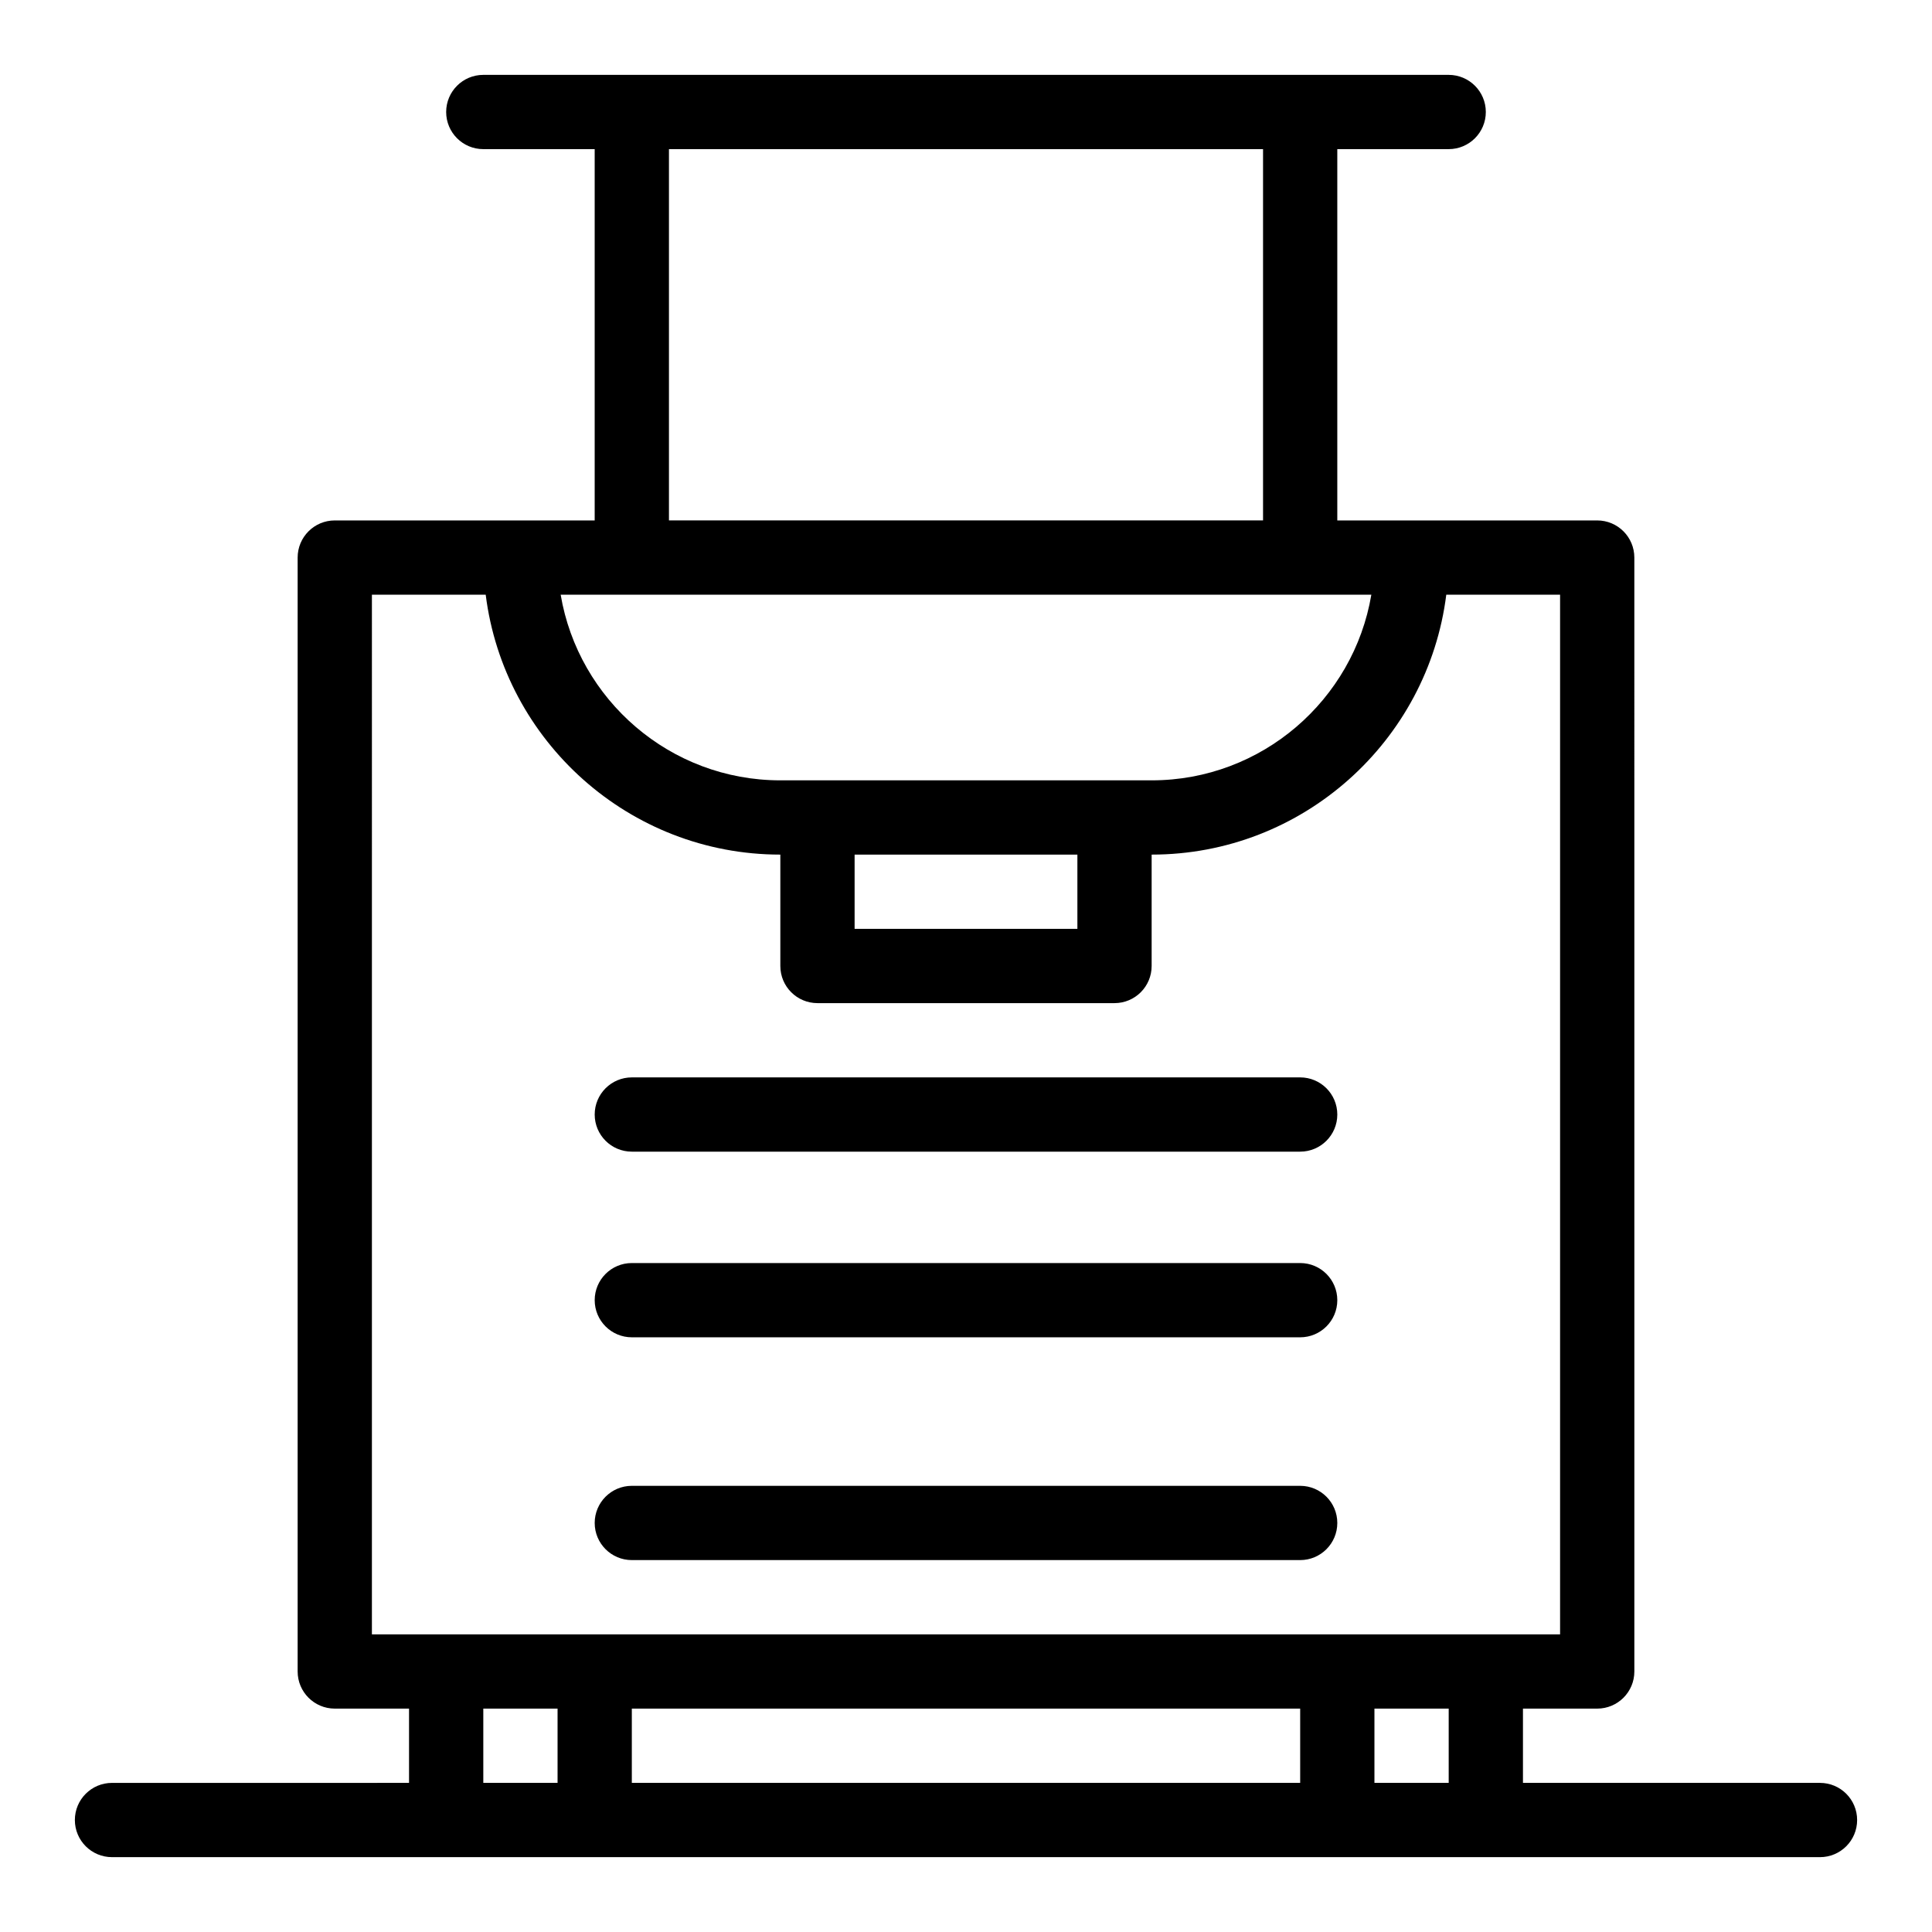
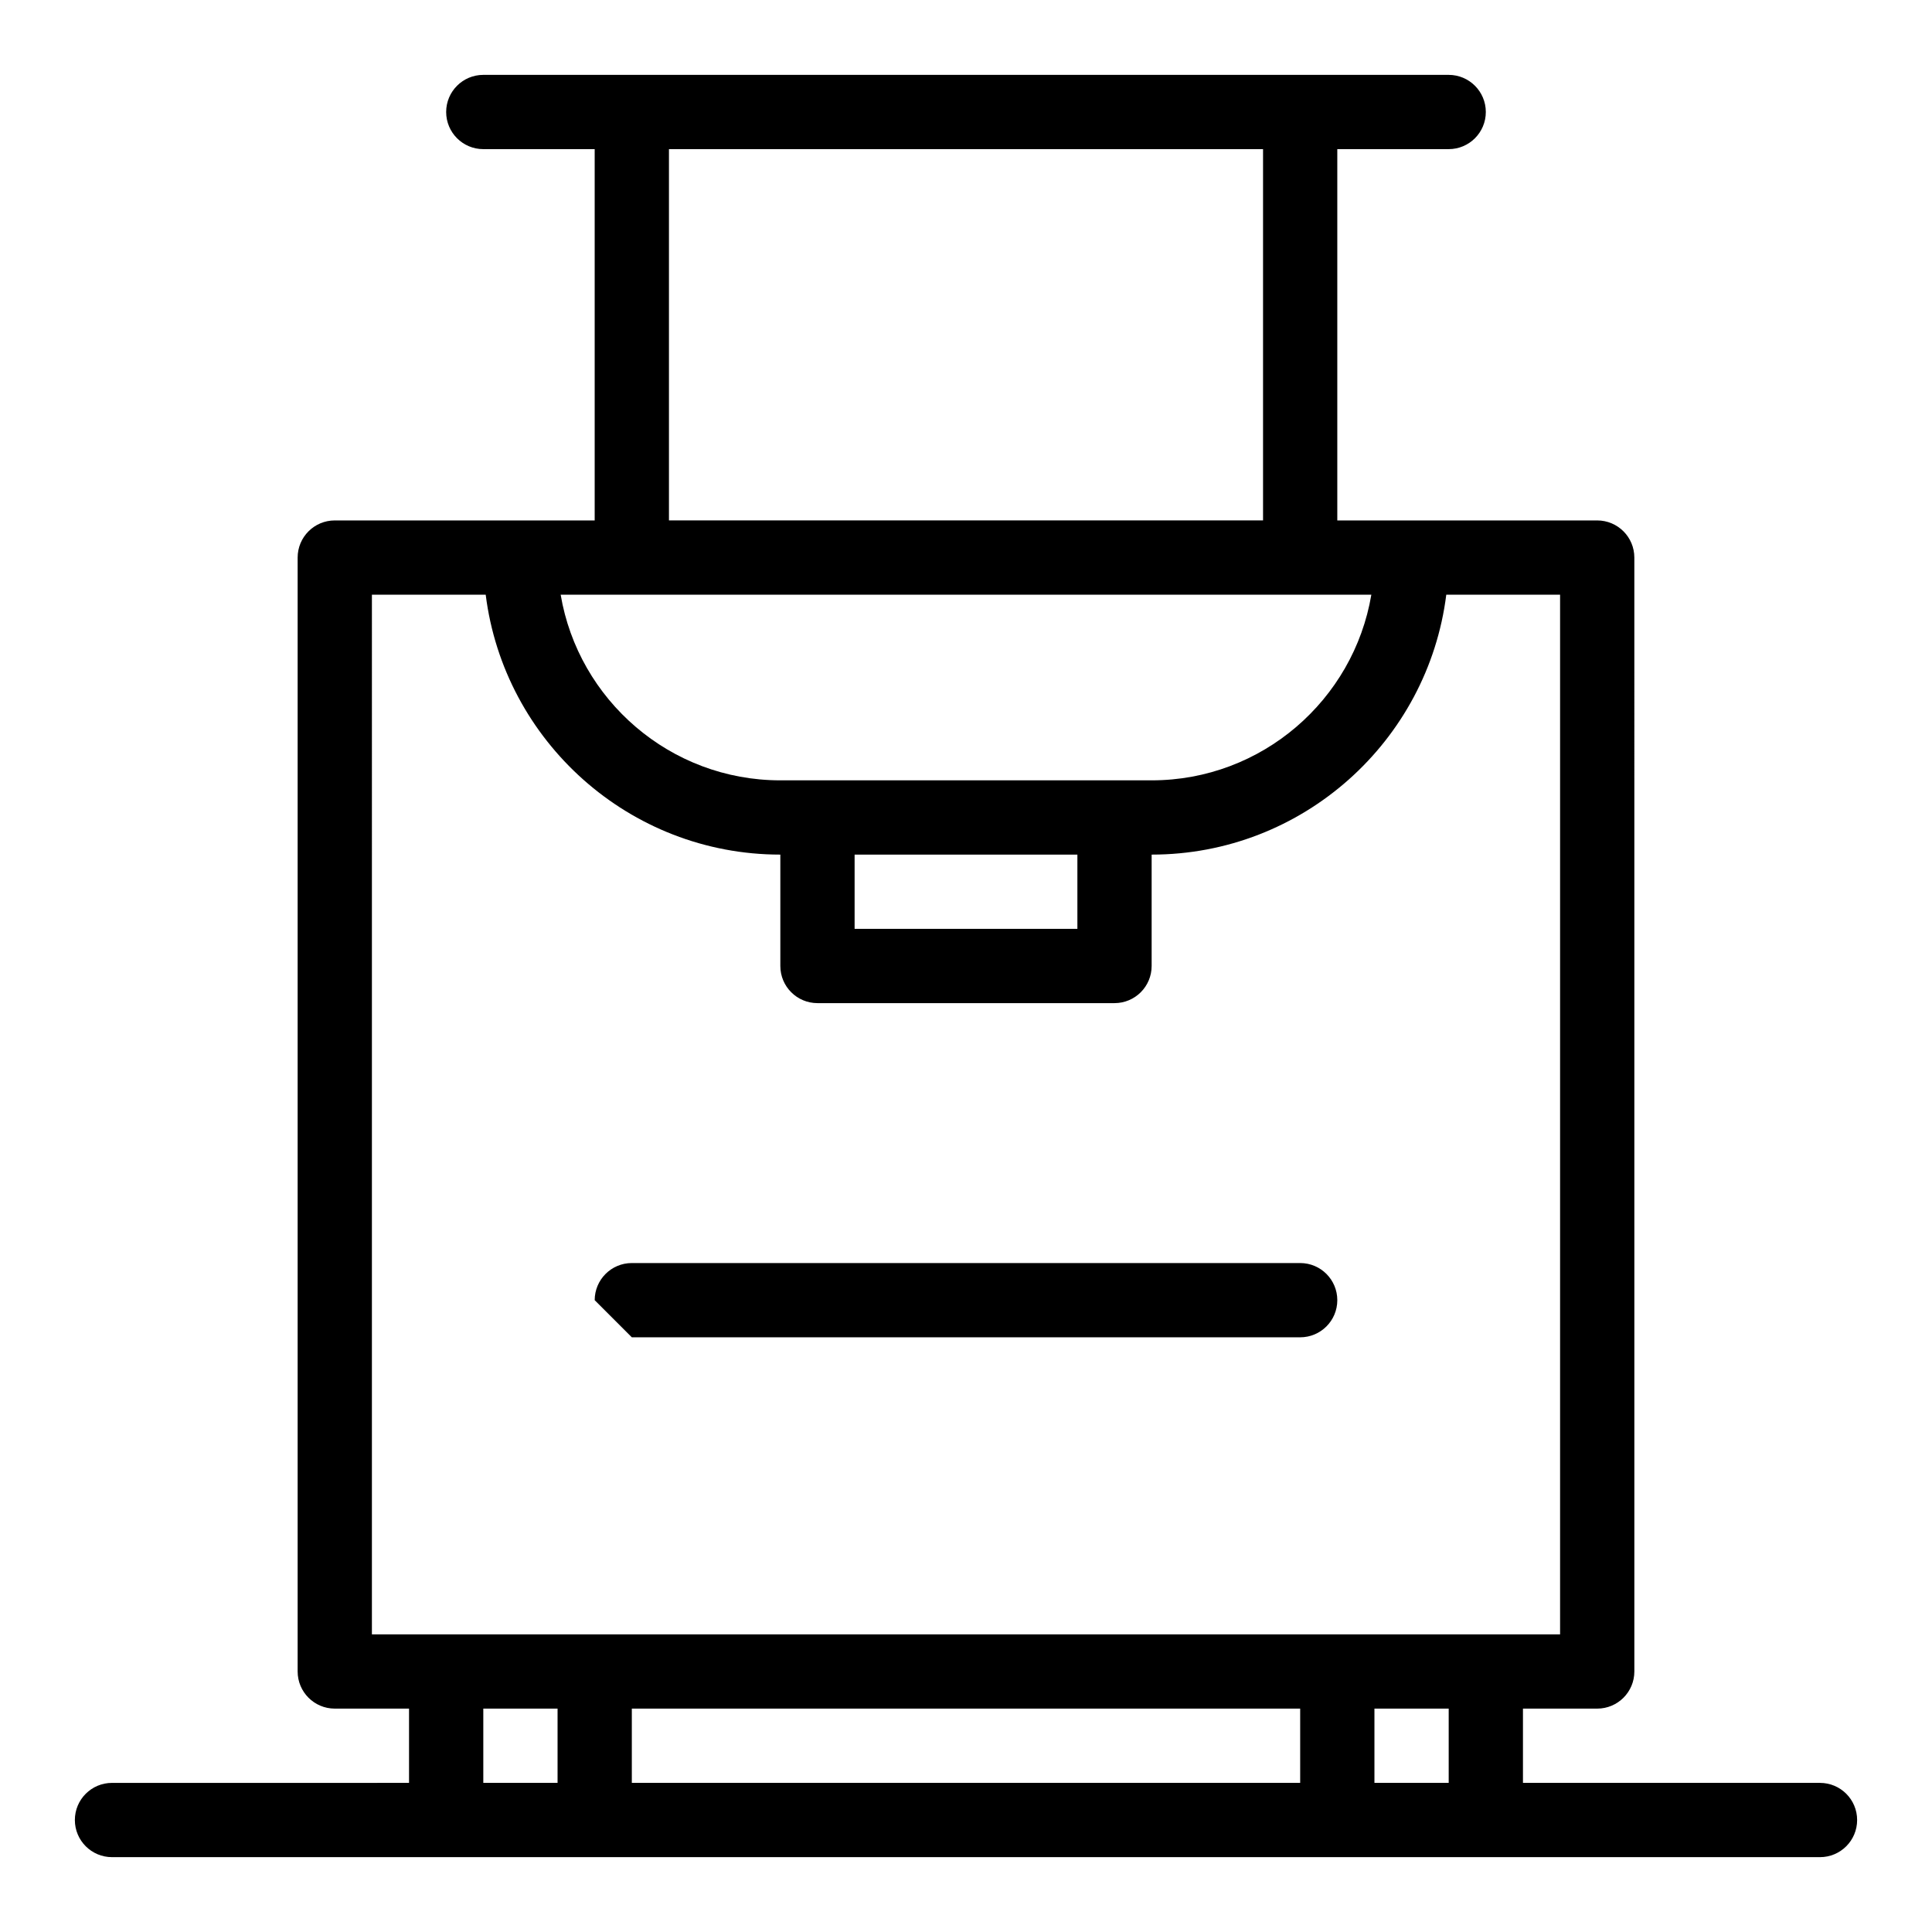
<svg xmlns="http://www.w3.org/2000/svg" fill="#000000" width="800px" height="800px" version="1.1" viewBox="144 144 512 512">
  <g>
-     <path d="m311.44 449.2h177.12c5.434 0 9.84-4.406 9.84-9.84s-4.406-9.84-9.84-9.84h-177.12c-5.434 0-9.84 4.406-9.84 9.84s4.406 9.84 9.84 9.84z" />
-     <path d="m311.44 498.4h177.12c5.434 0 9.84-4.406 9.84-9.84s-4.406-9.84-9.84-9.84h-177.12c-5.434 0-9.84 4.406-9.84 9.84s4.406 9.84 9.84 9.84z" />
-     <path d="m311.44 557.44h177.12c5.434 0 9.84-4.406 9.84-9.84s-4.406-9.84-9.84-9.84h-177.12c-5.434 0-9.84 4.406-9.84 9.84s4.406 9.84 9.84 9.84z" />
+     <path d="m311.44 498.4h177.12c5.434 0 9.84-4.406 9.84-9.84s-4.406-9.84-9.84-9.84h-177.12c-5.434 0-9.84 4.406-9.84 9.84z" />
    <path d="m626.32 616.48h-78.719v-19.68h19.68c5.434 0 9.84-4.406 9.84-9.84l-0.004-295.2c0-5.434-4.406-9.84-9.84-9.84h-68.879v-98.398h29.52c5.434 0 9.84-4.406 9.84-9.84 0-5.434-4.406-9.84-9.84-9.84h-255.84c-5.434 0-9.84 4.406-9.84 9.84 0 5.434 4.406 9.84 9.84 9.84h29.52v98.398h-68.879c-5.434 0-9.84 4.406-9.84 9.84v295.2c0 5.434 4.406 9.84 9.84 9.84h19.68v19.68l-78.719 0.004c-5.434 0-9.84 4.406-9.84 9.84 0 5.434 4.406 9.84 9.84 9.84h452.64c5.434 0 9.84-4.406 9.84-9.84 0-5.434-4.406-9.84-9.84-9.84zm-305.04-432.96h157.44v98.398h-157.44zm186.14 118.08c-4.699 27.887-29.016 49.199-58.219 49.199h-98.398c-29.203 0-53.523-21.312-58.219-49.199h214.84zm-136.94 68.879h59.039v19.68h-59.039zm-127.92-68.879h30.156c4.859 38.777 38.012 68.879 78.082 68.879v29.52c0 5.434 4.406 9.84 9.84 9.84h78.719c5.434 0 9.84-4.406 9.84-9.84v-29.52c40.074 0 73.223-30.105 78.082-68.879h30.16v275.52h-314.88zm246 295.2v19.68h-177.12v-19.68zm-216.48 19.68v-19.68h19.68v19.68zm236.16 0v-19.68h19.68v19.68z" />
  </g>
</svg>